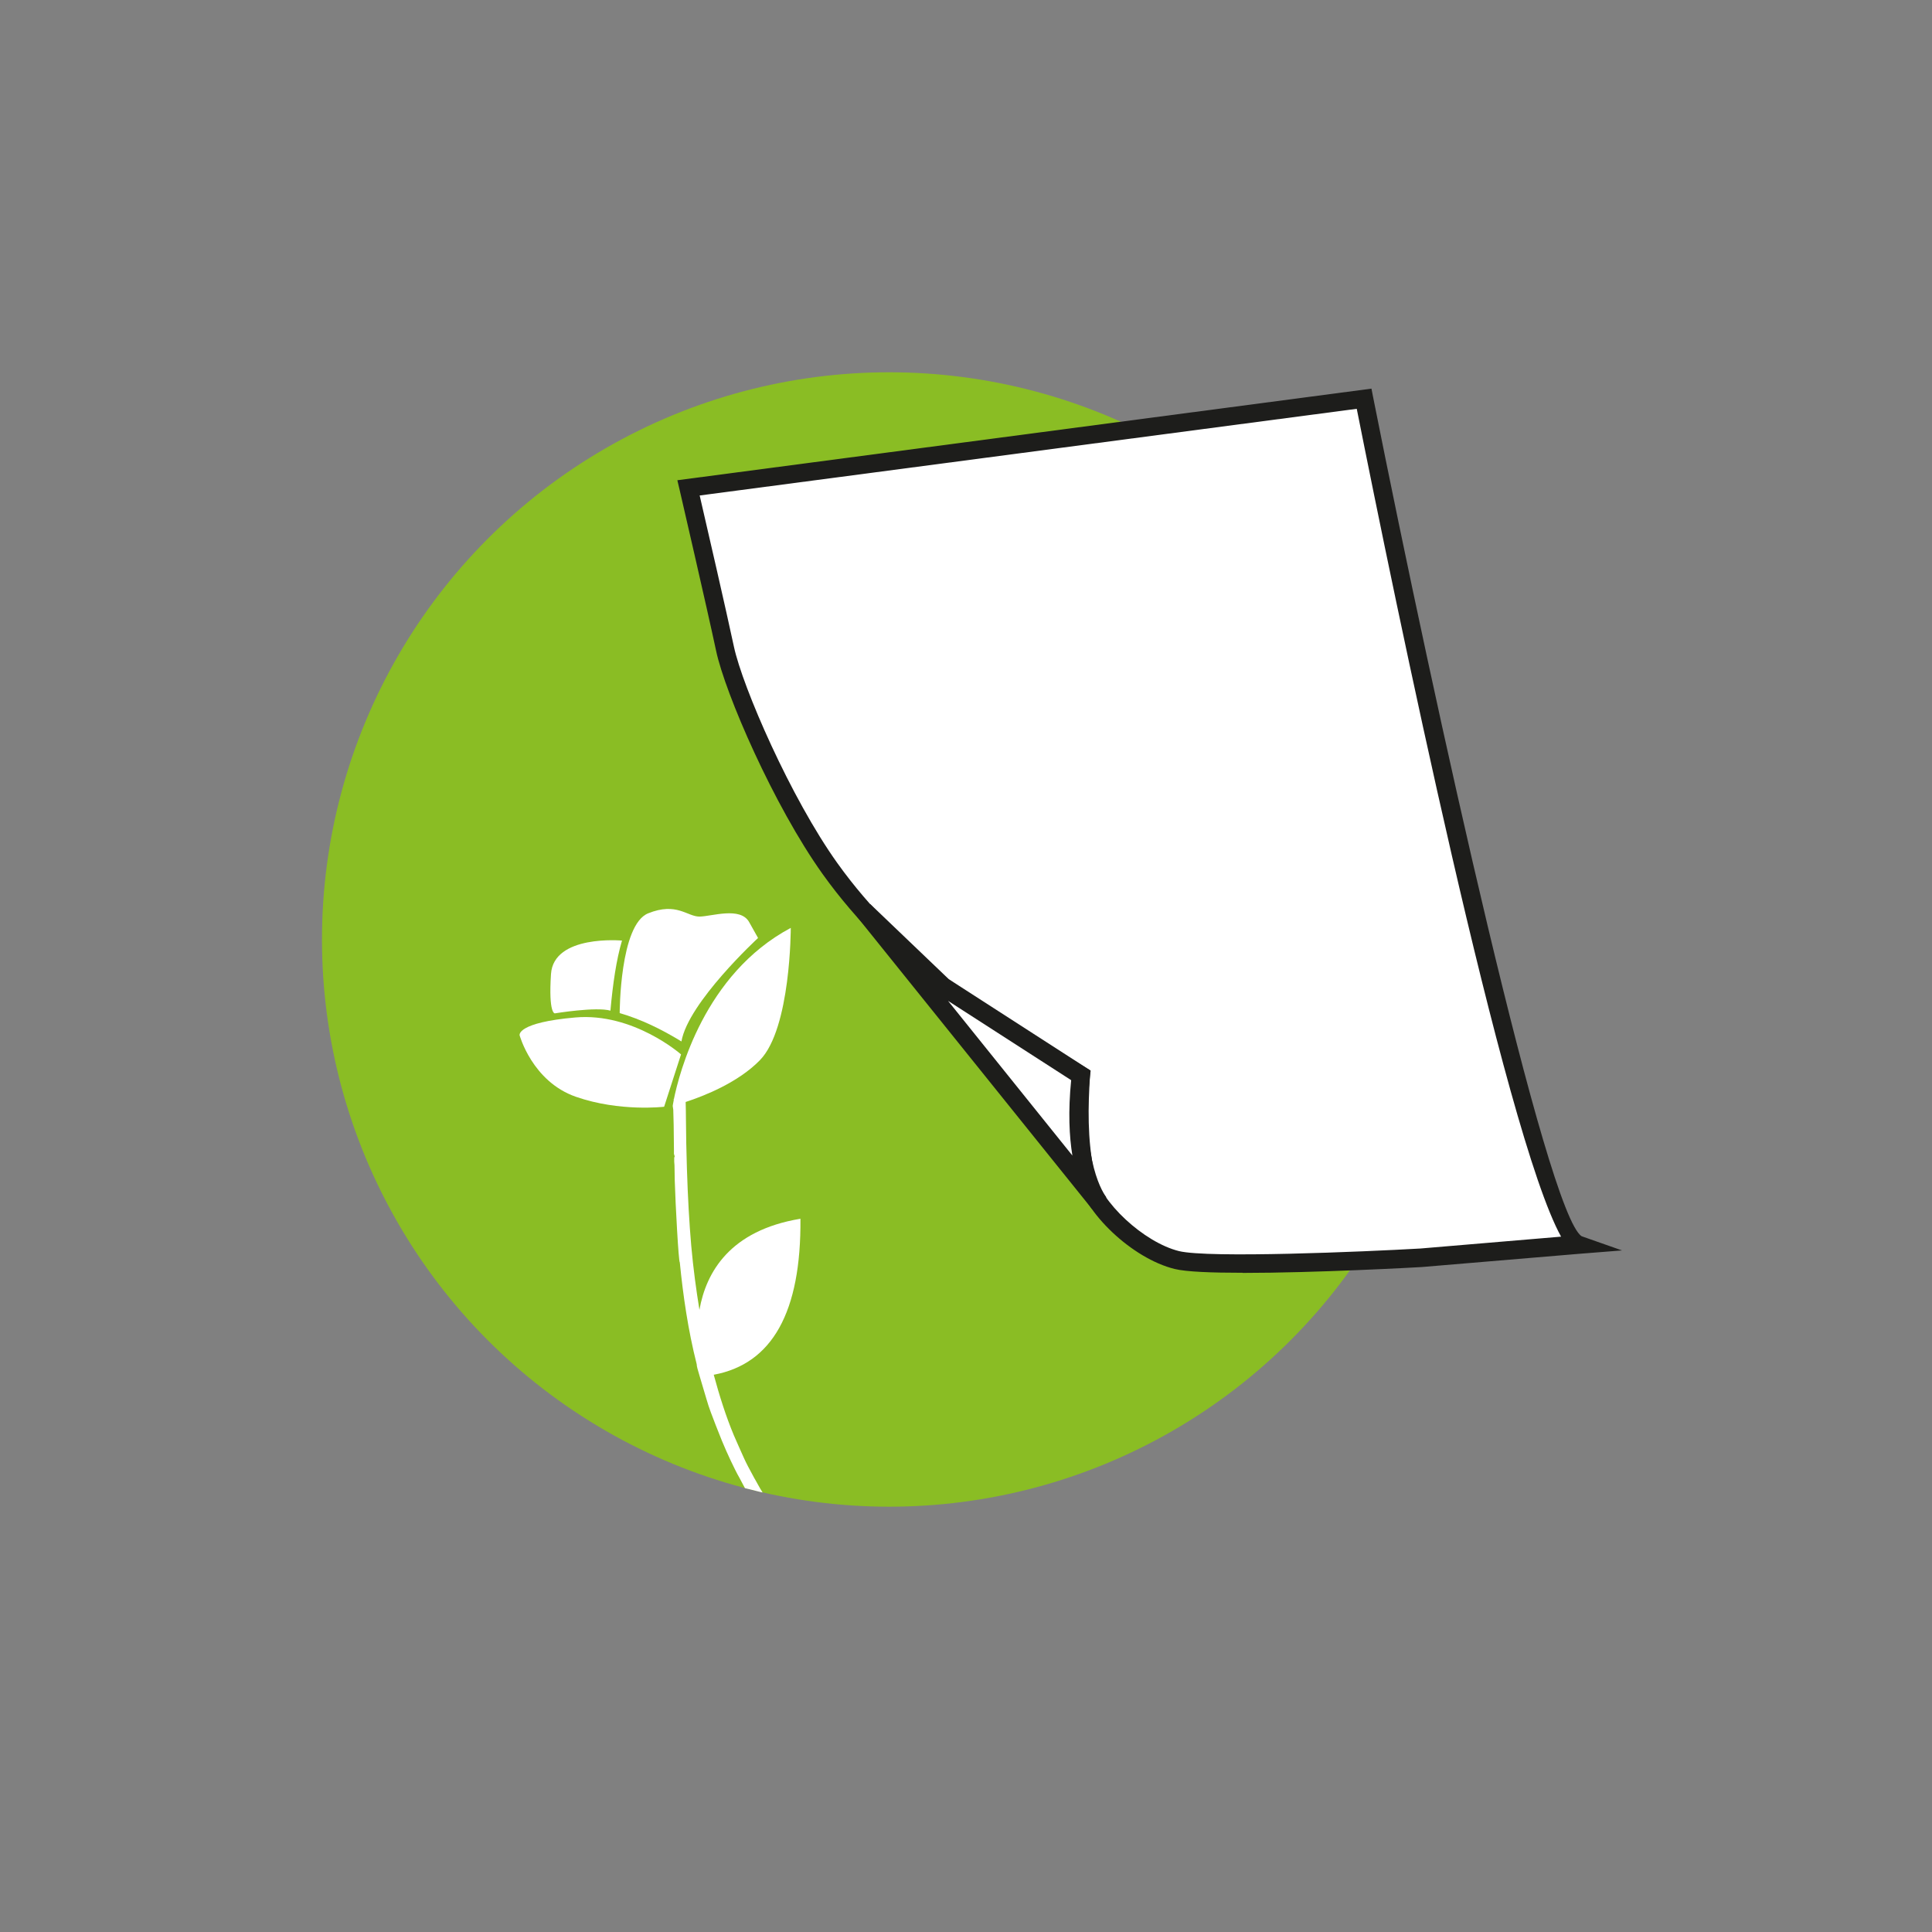
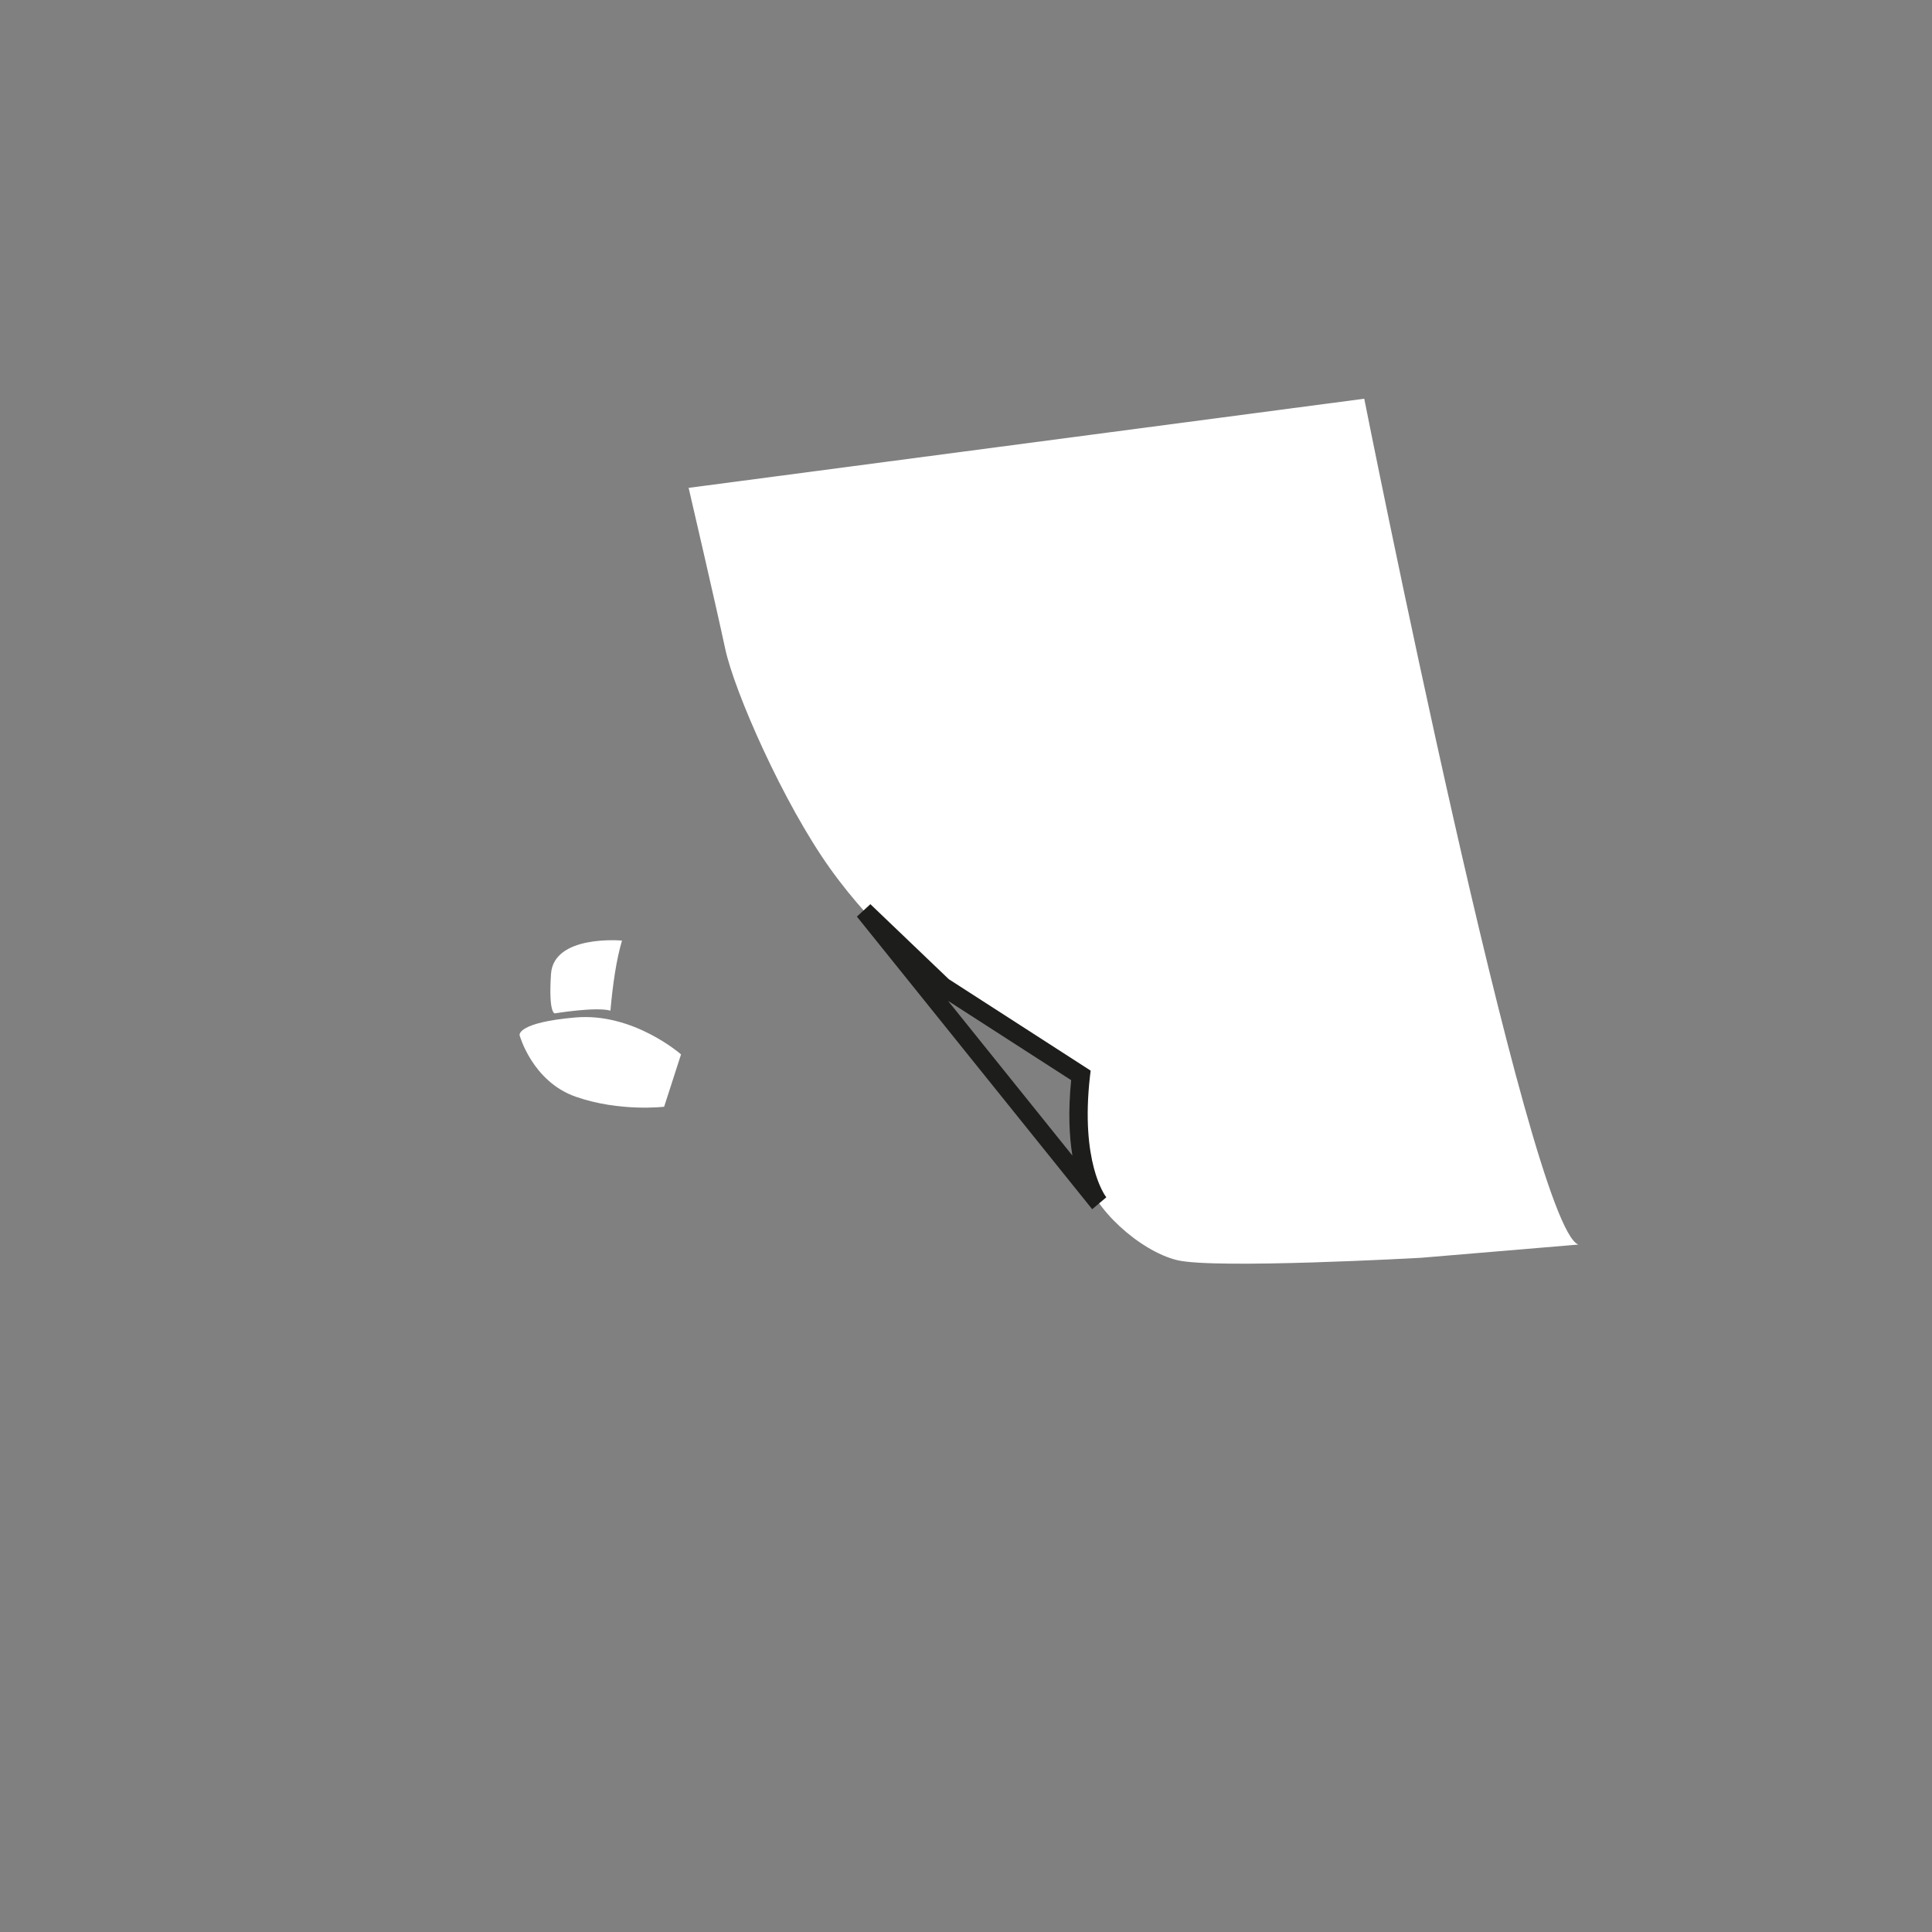
<svg xmlns="http://www.w3.org/2000/svg" viewBox="0 0 141.73 141.73">
  <rect x="0" y="0" width="141.73" height="141.73" fill="#808080" stroke="none" />
  <defs>
    <style>.cls-1{fill:#8abd24;}.cls-1,.cls-2,.cls-3{stroke-width:0px;}.cls-2{fill:#1d1d1b;}.cls-3{fill:#fff;}</style>
  </defs>
  <g id="Rond-graphisme">
-     <circle class="cls-1" cx="65.23" cy="68.92" r="41.61" />
-   </g>
+     </g>
  <g id="feuille">
    <path class="cls-3" d="m50.51,35.79l49.57-6.54s12.07,60.77,15.71,62.05l-11.54.97s-15.16.85-17.91.17c-2.75-.68-6.22-3.84-6.73-6.3-.5-2.47-.46-4.88-.31-7.24,0,0-9.93-6.14-10.58-6.91-.65-.77-4.38-3.46-7.82-8.27-3.44-4.81-7.03-12.99-7.7-16.13-.67-3.14-2.68-11.79-2.68-11.79Z" />
-     <path class="cls-2" d="m91.16,93.37c-2.26,0-4.15-.07-4.99-.28-3.1-.76-6.68-4.14-7.22-6.82-.5-2.45-.48-4.81-.35-7.01-2.68-1.66-9.76-6.08-10.4-6.84-.13-.15-.51-.49-.95-.87-1.5-1.32-4.29-3.77-6.91-7.44-3.57-5-7.15-13.25-7.81-16.38-.66-3.1-2.65-11.69-2.67-11.78l-.17-.72,50.92-6.72.12.62c4.56,22.94,12.74,59.94,15.3,61.56l2.96,1.04-3.16.25-11.54.97c-.45.03-7.81.43-13.14.43Zm-39.83-57.01c.5,2.15,1.96,8.5,2.51,11.08.63,2.95,4.17,11.1,7.59,15.88,2.53,3.54,5.25,5.93,6.71,7.21.54.47.89.78,1.09,1.02.47.51,5.72,3.87,10.42,6.77l.34.21-.03.4c-.14,2.22-.2,4.61.3,7.06.45,2.18,3.65,5.15,6.23,5.79,2.18.53,13.52.05,17.71-.19l10.32-.87c-4.15-7.48-12.25-46.96-14.99-60.73l-48.21,6.36Z" />
-     <path class="cls-3" d="m63.38,66.82l17.26,21.46s-2.13-2.49-1.35-9.39l-10.12-6.52-5.8-5.55Z" />
    <path class="cls-2" d="m80.13,88.72s-.02-.02-.03-.04l-17.24-21.44.99-.91,5.75,5.5,10.41,6.71-.05.41c-.71,6.26,1.07,8.72,1.19,8.87v.02s-1.02.86-1.02.86Zm-10.6-15.32l9.14,11.37c-.23-1.4-.32-3.23-.09-5.53l-9.05-5.83Z" />
  </g>
  <g id="Rose">
-     <path class="cls-3" d="m58.7,89.41c-5.15.86-6.9,3.91-7.39,6.68-.24-1.48-.45-3.02-.6-4.69-.15-1.72-.25-3.53-.32-5.71-.04-1.2-.06-2.41-.07-3.59,0-.41-.01-.81-.02-1.22,0-.01,0-.03,0-.04,1.35-.44,3.86-1.43,5.45-3.07,2.27-2.33,2.26-9.7,2.26-9.7-6.35,3.38-8.19,10.68-8.58,12.59h-.11s.07.01.11.02c-.06.28-.08.45-.08.45,0,0,0,0,0,0l.04.28.03,1.12.02,1.79v.34s.02.05.02.05c.02.06.04.12.03.15l-.03.06v.27s0,.02,0,.03h0l.02.26.02,1.14c.05,1.7.28,5.97.37,5.99.24,2.42.6,4.94,1.24,7.47,0,.16.08.41.2.82.12.41.27.91.38,1.28.07.22.12.4.14.47.18.64.43,1.26.66,1.86.05.13.1.26.15.38.41,1.07.84,2.03,1.3,2.95.1.2.2.39.31.58.09.16.18.33.26.49.08.15.1.19.14.26.42.09,1.3.34,1.29.31-.19-.28-.53-.94-.57-.99,0,0-.01-.02-.02-.03l-.15-.28c-.22-.4-.44-.81-.63-1.23-.13-.27-.69-1.56-.74-1.67-.58-1.39-1.05-2.88-1.47-4.43,4.28-.79,6.42-4.58,6.36-11.45Z" />
    <path class="cls-3" d="m40.7,74.34s3.03-.5,4.08-.2c.18-2,.44-3.76.85-5.14,0,0-5.02-.46-5.21,2.46-.19,2.92.28,2.88.28,2.88Z" />
-     <path class="cls-3" d="m51.31,67.24c-.9,0-1.67-1.08-3.76-.24-2.09.84-2.09,7.32-2.09,7.32,1.56.45,3.06,1.18,4.53,2.08.49-2.86,5.62-7.59,5.62-7.59l-.65-1.16c-.64-1.16-2.75-.42-3.65-.41Z" />
    <path class="cls-3" d="m38.11,75.92s.92,3.42,4.14,4.54c3.22,1.12,6.47.73,6.47.73l1.24-3.84s-3.49-3.08-7.75-2.71-4.09,1.28-4.09,1.28Z" />
  </g>
</svg>